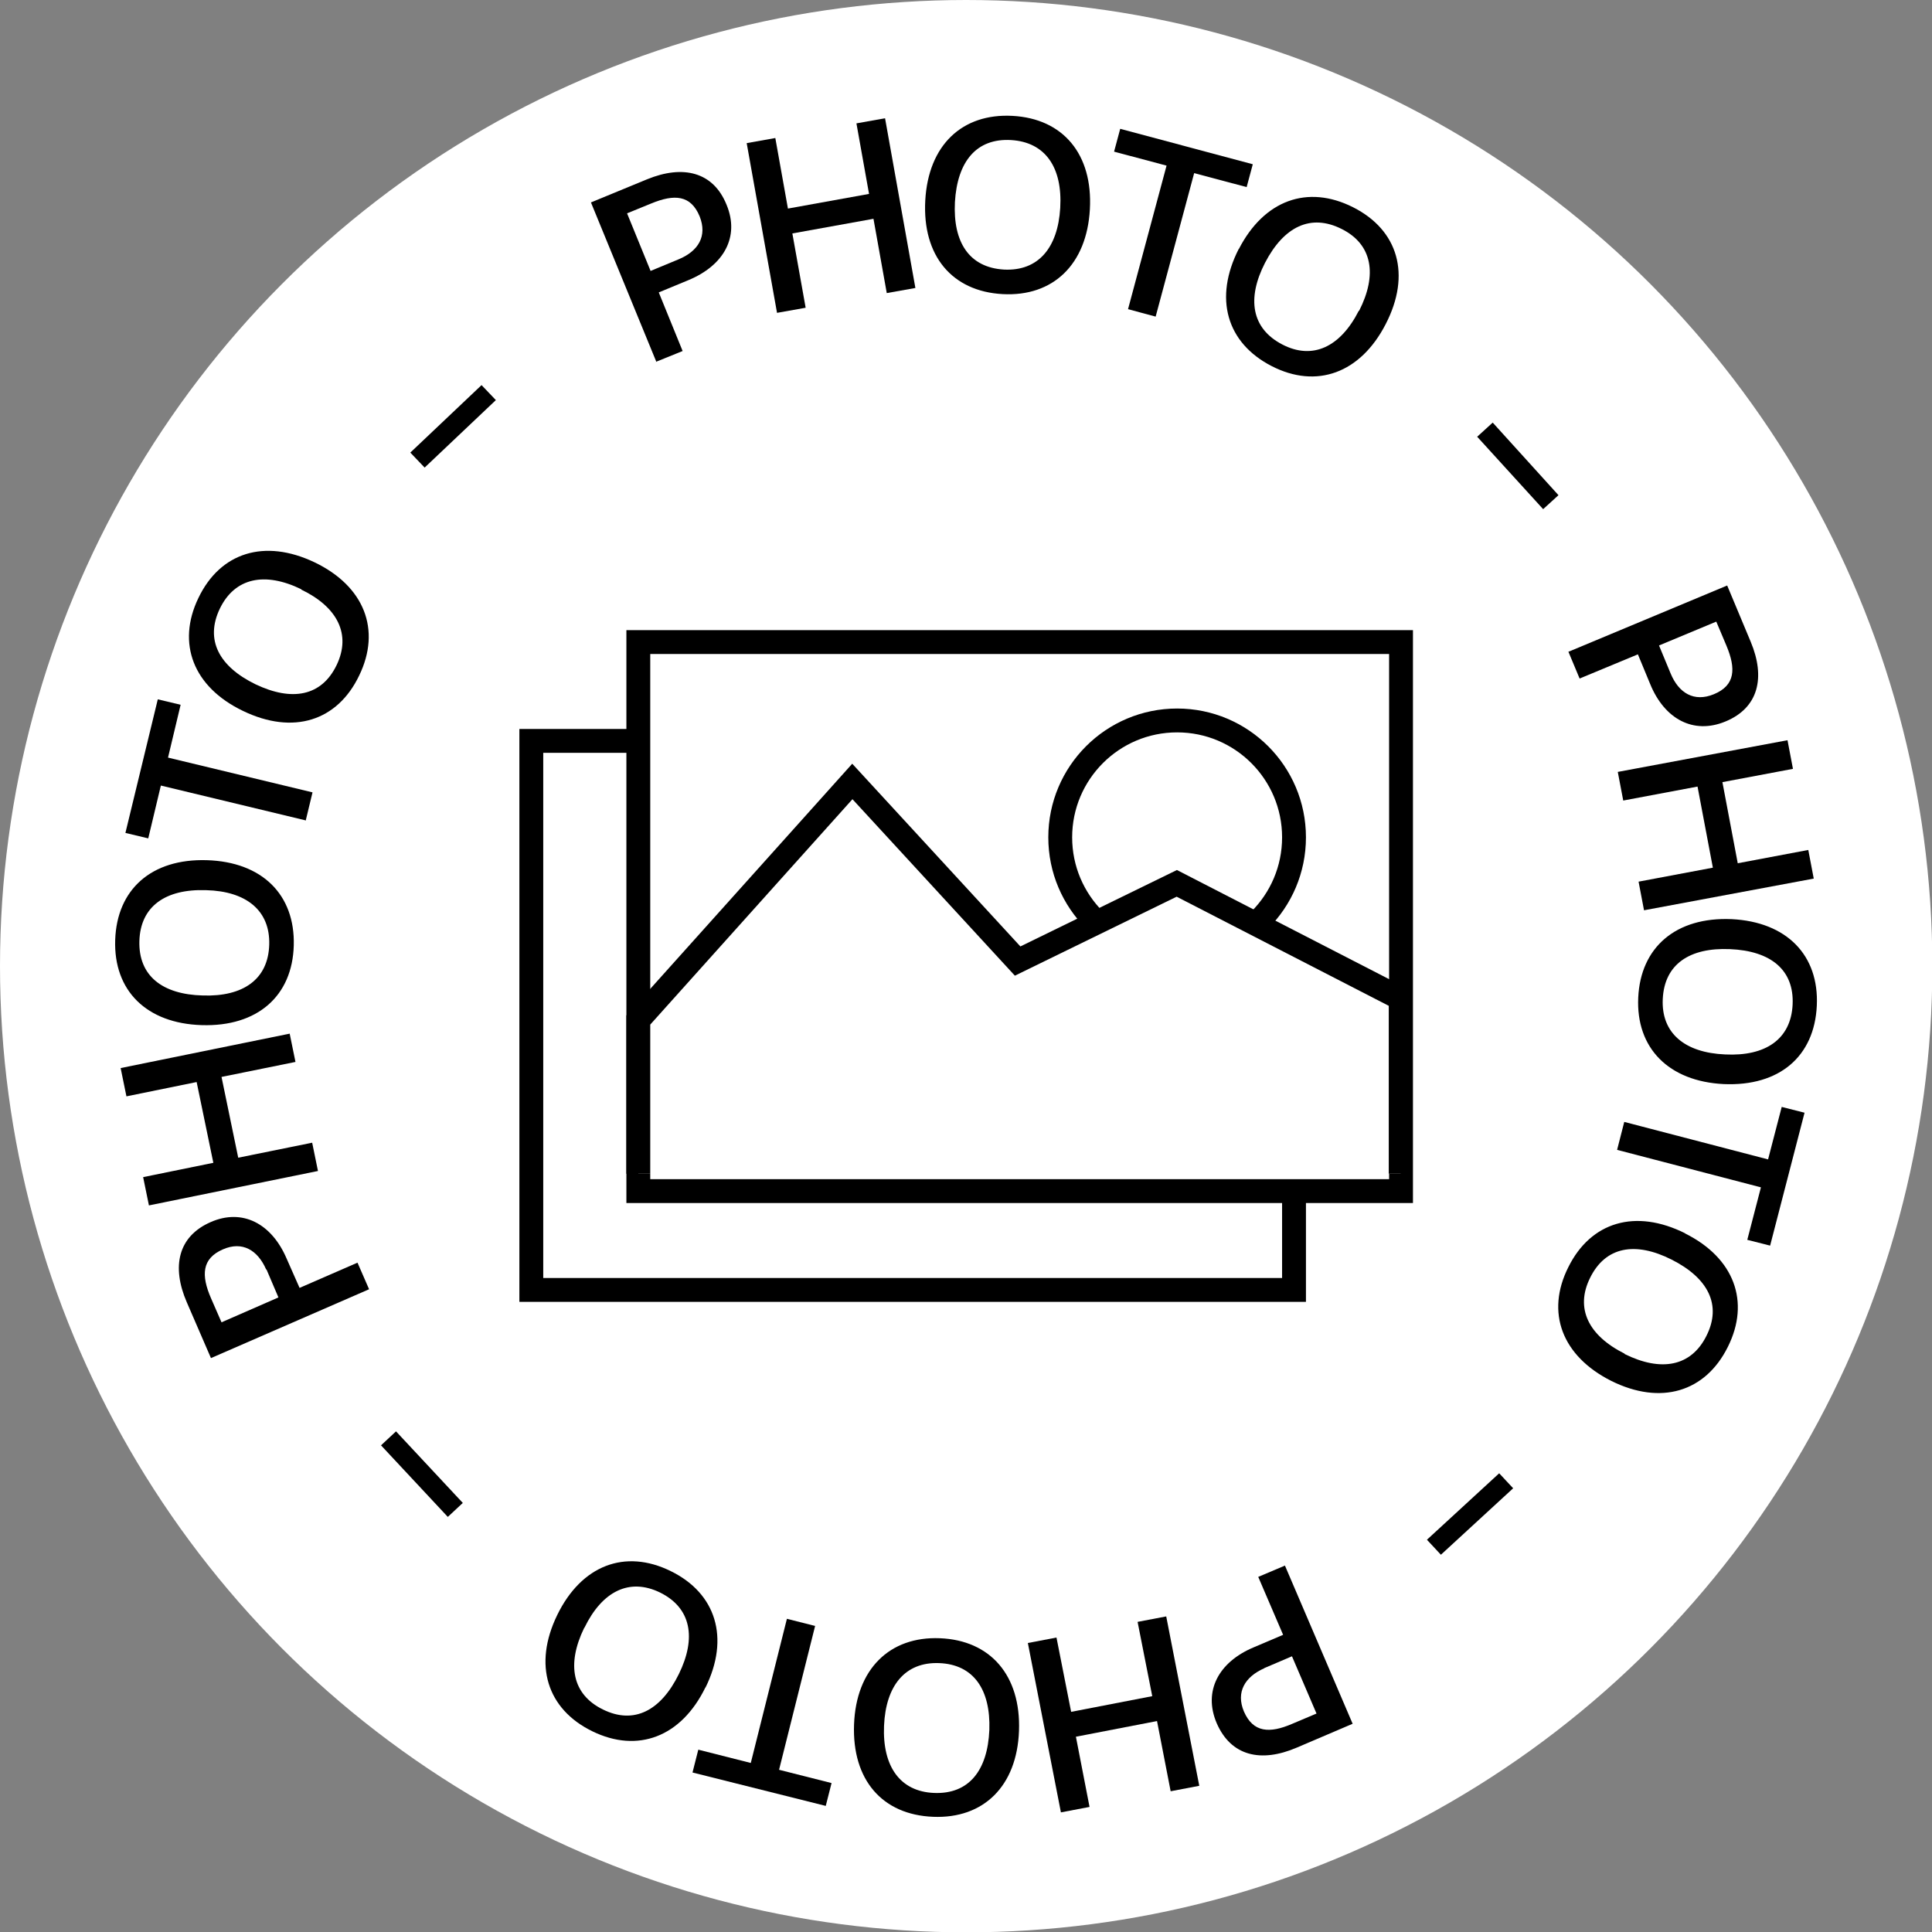
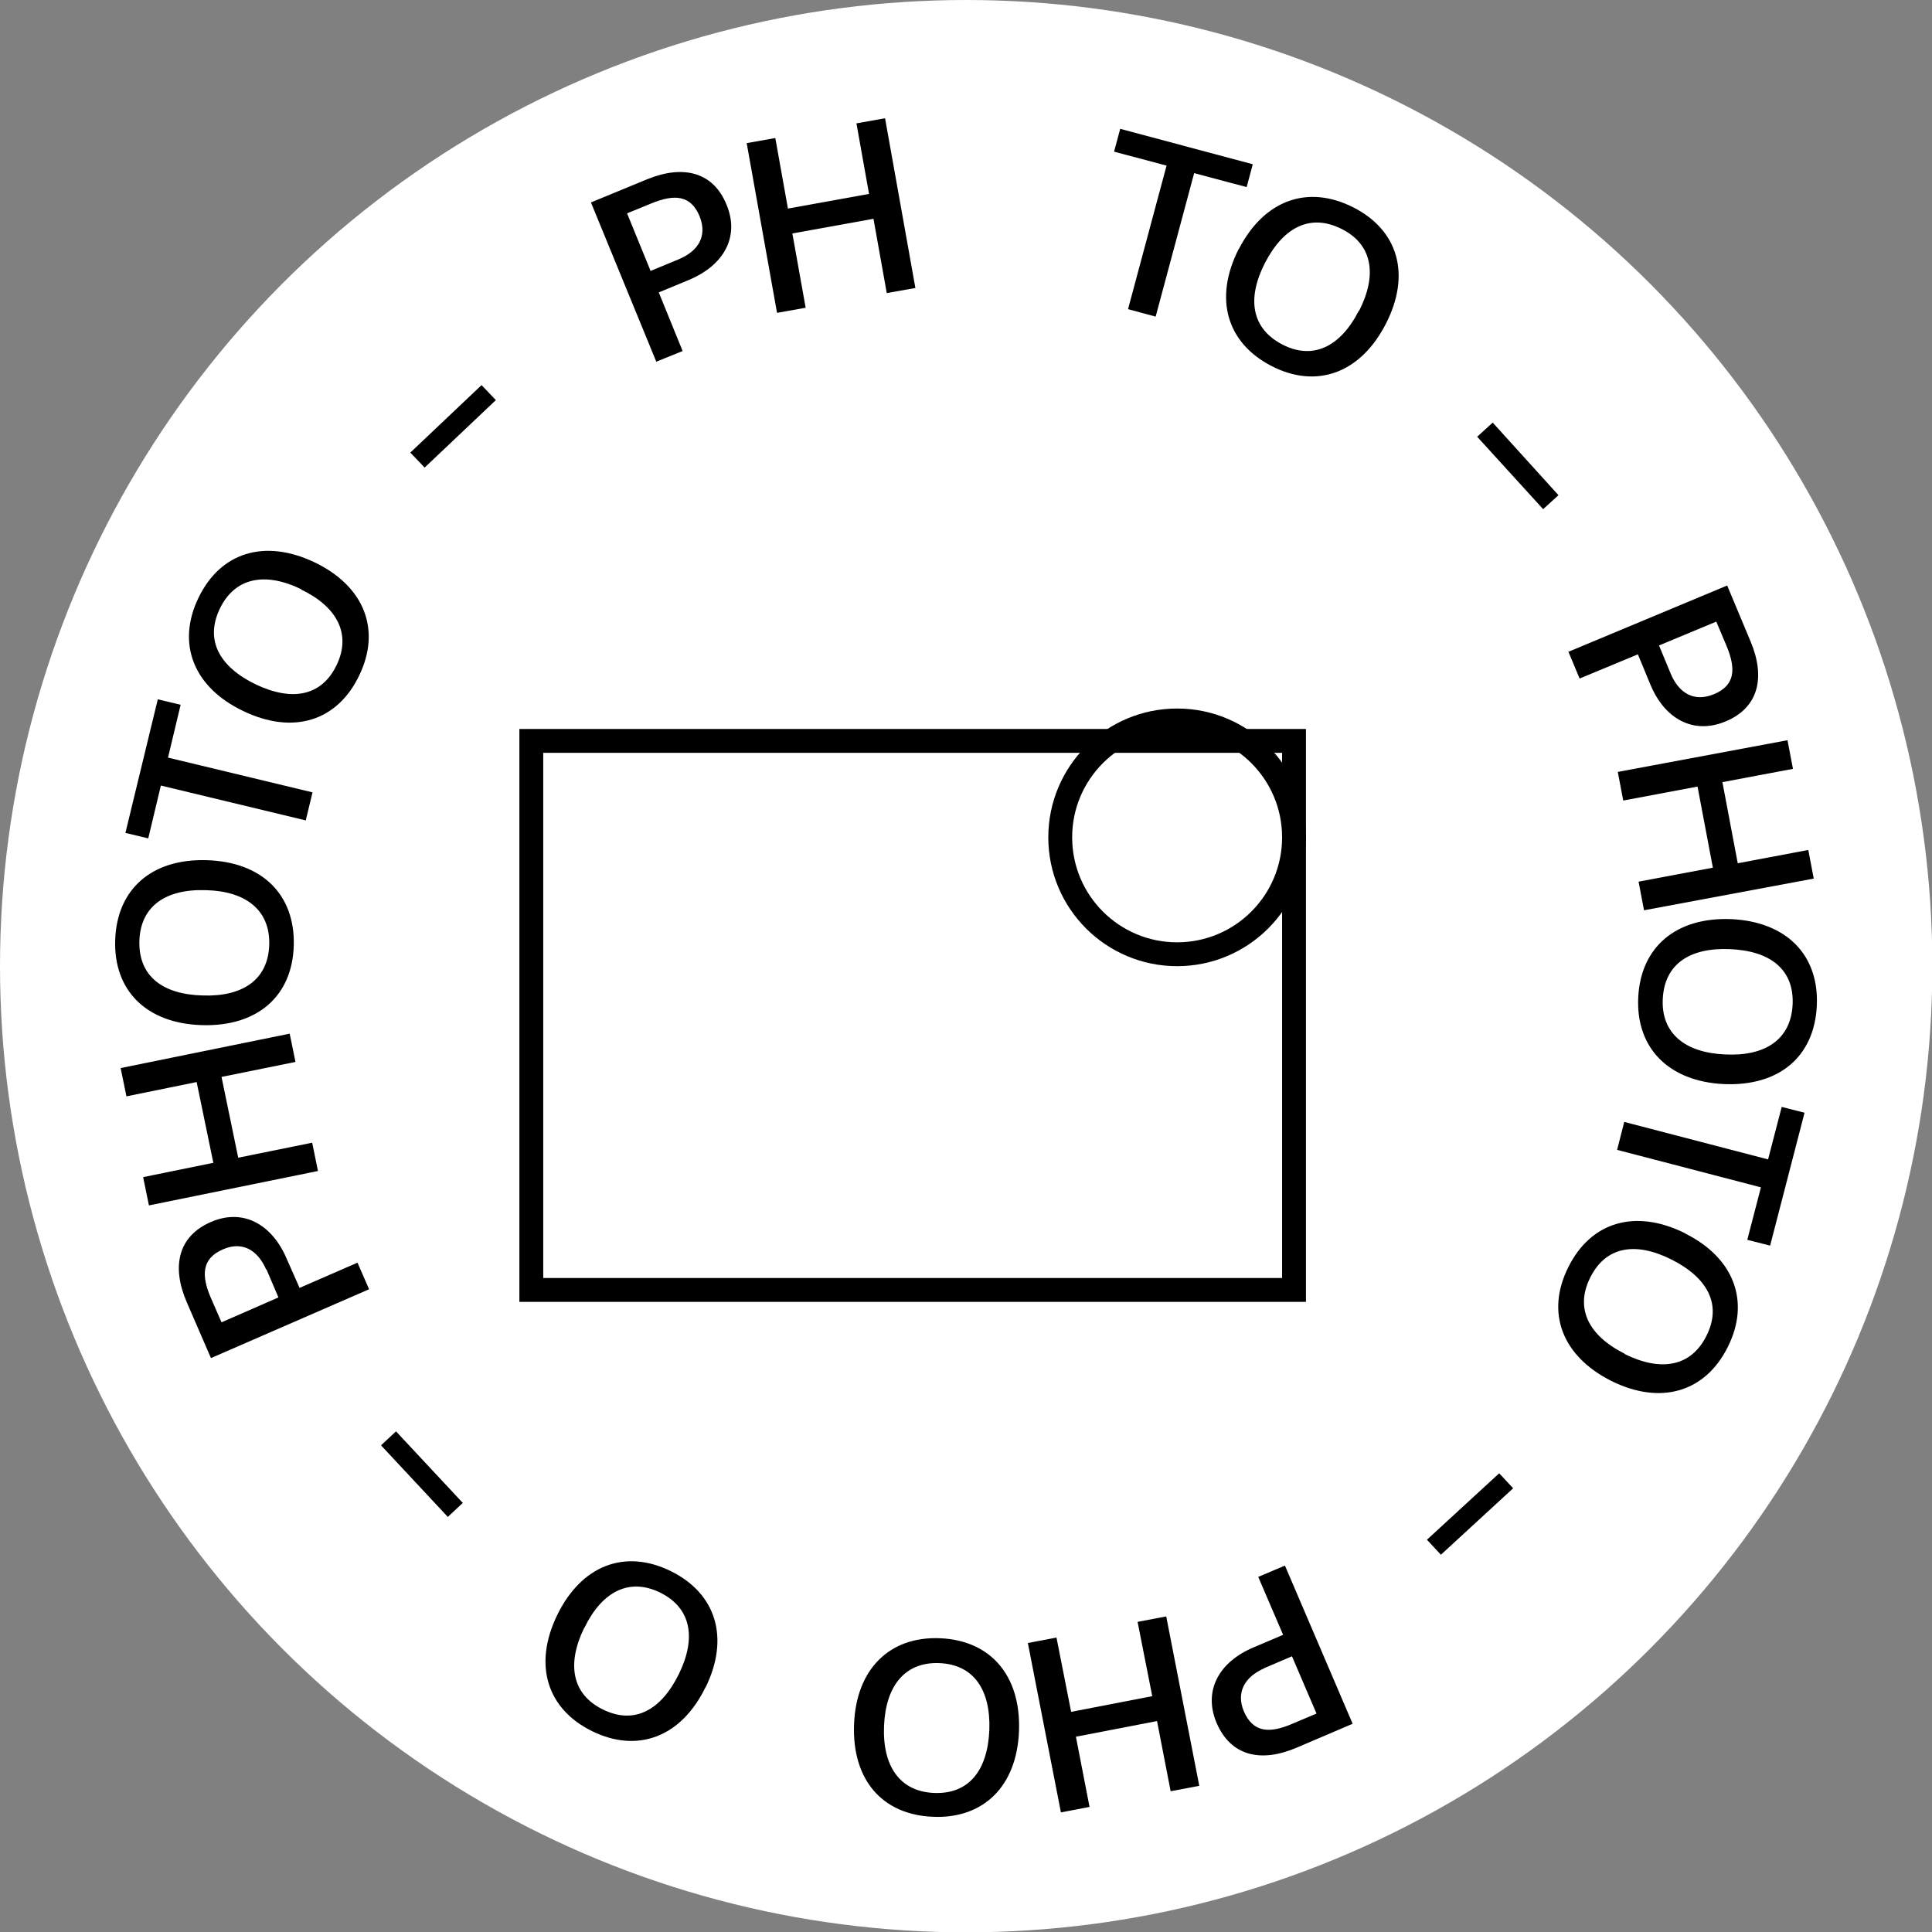
<svg xmlns="http://www.w3.org/2000/svg" width="56.69" height="56.69" viewBox="0 0 56.69 56.69">
  <rect x="0" y="0" width="56.69" height="56.69" fill="#808080" stroke="none" />
  <defs>
    <style>
      .cls-1-photo, .cls-2-photo {
        fill: #fff;
      }

      .cls-2-photo, .cls-3-photo {
        stroke: #000;
        stroke-miterlimit: 10;
        stroke-width: .7px;
      }

      .cls-3-photo {
        fill: none;
      }
    </style>
  </defs>
  <circle class="cls-1-photo" cx="28.35" cy="28.35" r="28.35" />
  <g>
    <path d="M19.26,10.62l-1.92-4.68,1.65-.68c1.05-.43,1.94-.22,2.33.75.39.94-.08,1.78-1.12,2.21l-.87.36.7,1.72-.79.32ZM19.91,7.61c.58-.24.85-.68.62-1.26-.26-.63-.74-.66-1.42-.38l-.71.29.69,1.69.82-.34Z" />
    <path d="M26.02,8.6l-.39-2.18-2.38.43.39,2.18-.84.15-.89-4.98.84-.15.37,2.07,2.38-.43-.37-2.07.84-.15.89,4.98-.84.15Z" />
-     <path d="M27.15,5.88c.09-1.62,1.08-2.56,2.56-2.48,1.48.08,2.36,1.12,2.27,2.74-.09,1.62-1.08,2.57-2.56,2.49-1.48-.08-2.36-1.12-2.27-2.75ZM31.11,6.1c.07-1.19-.44-1.93-1.44-1.99-1.02-.06-1.58.63-1.65,1.82-.06,1.18.42,1.92,1.44,1.98,1,.05,1.58-.63,1.65-1.81Z" />
    <path d="M33.1,9.07l1.13-4.21-1.54-.41.18-.67,3.89,1.04-.18.67-1.54-.41-1.13,4.21-.82-.22Z" />
    <path d="M36.35,7.31c.74-1.44,2.02-1.9,3.35-1.23s1.71,1.98.96,3.43c-.74,1.44-2.03,1.91-3.35,1.23-1.32-.68-1.7-1.99-.96-3.44ZM39.88,9.12c.54-1.06.39-1.95-.51-2.4-.91-.46-1.7-.07-2.25.99-.54,1.05-.4,1.93.51,2.4.89.46,1.7.07,2.24-.99Z" />
    <path d="M43.35,12.81l.45-.41,1.93,2.13-.45.41-1.94-2.13Z" />
    <path d="M46.01,19.13l4.67-1.95.69,1.65c.44,1.05.23,1.94-.74,2.34-.94.39-1.79-.07-2.21-1.1l-.36-.87-1.71.71-.33-.79ZM49.02,19.76c.24.58.69.85,1.27.61.63-.26.65-.75.37-1.42l-.3-.71-1.68.7.34.82Z" />
    <path d="M48.08,25.87l2.18-.41-.45-2.38-2.18.41-.16-.84,4.98-.93.16.84-2.07.39.45,2.38,2.07-.39.16.84-4.98.93-.16-.84Z" />
    <path d="M50.81,26.97c1.62.08,2.57,1.06,2.5,2.54-.07,1.49-1.1,2.37-2.73,2.3-1.62-.08-2.58-1.06-2.51-2.54.07-1.48,1.11-2.37,2.74-2.3ZM50.62,30.94c1.19.06,1.93-.45,1.98-1.46.05-1.02-.64-1.58-1.84-1.63-1.18-.05-1.92.44-1.97,1.46-.05,1,.64,1.58,1.83,1.63Z" />
    <path d="M47.66,32.92l4.22,1.1.4-1.54.67.17-1.01,3.9-.67-.17.4-1.54-4.22-1.1.21-.82Z" />
    <path d="M49.44,36.19c1.45.72,1.92,2.01,1.26,3.33-.66,1.33-1.97,1.72-3.42,1-1.45-.73-1.93-2.01-1.26-3.34.66-1.33,1.97-1.72,3.43-.99ZM47.67,39.73c1.07.53,1.95.37,2.4-.53.46-.91.05-1.7-1.02-2.24s-1.94-.38-2.39.53c-.45.9-.05,1.7,1.01,2.23Z" />
    <path d="M43.99,43.23l.41.44-2.12,1.95-.41-.44,2.12-1.95Z" />
    <path d="M37.7,45.93l1.99,4.65-1.64.7c-1.05.45-1.93.25-2.35-.72-.4-.94.06-1.79,1.08-2.22l.87-.37-.73-1.7.78-.33ZM37.1,48.95c-.57.25-.84.7-.6,1.27.27.62.75.65,1.42.36l.71-.3-.72-1.68-.82.35Z" />
    <path d="M31,48.05l.43,2.18,2.38-.46-.43-2.18.84-.16.97,4.97-.84.16-.4-2.06-2.38.46.4,2.06-.84.16-.97-4.97.84-.16Z" />
    <path d="M29.9,50.79c-.06,1.62-1.04,2.58-2.52,2.52-1.49-.06-2.38-1.08-2.32-2.71.06-1.62,1.04-2.59,2.52-2.53,1.48.06,2.38,1.09,2.32,2.72ZM25.94,50.64c-.05,1.19.47,1.93,1.47,1.97,1.02.04,1.57-.66,1.62-1.85.04-1.18-.46-1.92-1.47-1.96-1-.04-1.57.66-1.62,1.84Z" />
-     <path d="M23.92,47.7l-1.06,4.23,1.54.39-.17.67-3.91-.98.17-.67,1.54.39,1.06-4.23.83.21Z" />
    <path d="M20.7,49.51c-.71,1.46-1.99,1.94-3.32,1.29s-1.74-1.95-1.03-3.41c.71-1.46,1.99-1.95,3.33-1.29,1.33.65,1.74,1.96,1.02,3.42ZM17.14,47.77c-.52,1.07-.35,1.95.55,2.39.91.45,1.7.04,2.23-1.04.52-1.06.36-1.94-.55-2.39-.9-.44-1.7-.04-2.22,1.03Z" />
    <path d="M13.58,44.1l-.44.41-1.96-2.1.44-.41,1.96,2.1Z" />
    <path d="M10.83,37.83l-4.64,2.02-.71-1.64c-.45-1.04-.26-1.93.7-2.35.93-.41,1.79.04,2.23,1.07l.38.86,1.7-.74.34.78ZM7.81,37.25c-.25-.57-.7-.84-1.27-.59-.62.27-.64.76-.35,1.43l.31.71,1.67-.73-.35-.82Z" />
    <path d="M8.67,31.16l-2.17.44.49,2.37,2.17-.44.17.83-4.96,1.01-.17-.83,2.06-.42-.49-2.37-2.06.42-.17-.83,4.96-1.01.17.83Z" />
    <path d="M5.92,30.08c-1.62-.05-2.59-1.01-2.54-2.5.05-1.48,1.06-2.39,2.69-2.34,1.62.05,2.59,1.01,2.55,2.5-.04,1.49-1.07,2.39-2.7,2.34ZM6.04,26.12c-1.19-.04-1.92.48-1.95,1.49-.03,1.02.67,1.57,1.86,1.6,1.18.04,1.92-.47,1.95-1.49.03-1-.67-1.57-1.85-1.6Z" />
    <path d="M8.96,24.07l-4.24-1.02-.37,1.55-.67-.16.95-3.92.67.16-.37,1.55,4.24,1.02-.2.83Z" />
    <path d="M7.13,20.86c-1.46-.7-1.95-1.98-1.31-3.31.64-1.34,1.94-1.75,3.41-1.05,1.46.7,1.96,1.98,1.31,3.32-.64,1.34-1.94,1.75-3.41,1.04ZM8.84,17.29c-1.07-.52-1.95-.34-2.39.57-.44.92-.02,1.7,1.05,2.22,1.07.51,1.94.35,2.38-.57.43-.9.02-1.7-1.04-2.21Z" />
    <path d="M12.46,13.72l-.42-.44,2.09-1.98.42.44-2.09,1.98Z" />
  </g>
  <g>
    <rect class="cls-2-photo" x="15.59" y="21.74" width="22.38" height="16.11" />
-     <rect class="cls-2-photo" x="18.73" y="18.84" width="22.38" height="16.11" />
    <g>
      <circle class="cls-3-photo" cx="34.54" cy="24.57" r="3.43" />
-       <polyline class="cls-2-photo" points="41.1 34.44 41.1 29.3 34.53 25.92 29.86 28.2 25.01 22.93 18.73 29.93 18.73 34.44" />
    </g>
  </g>
</svg>